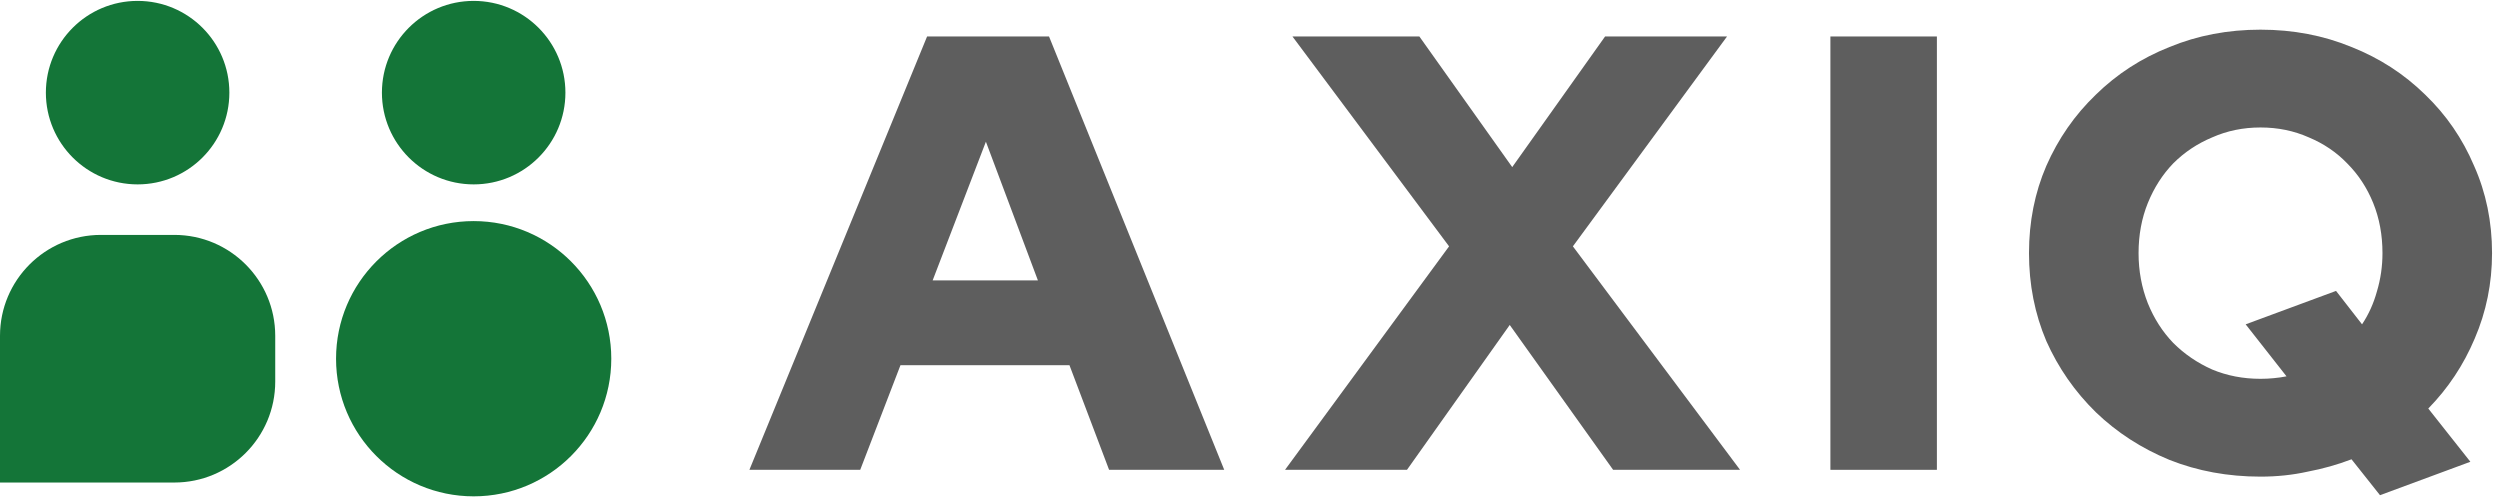
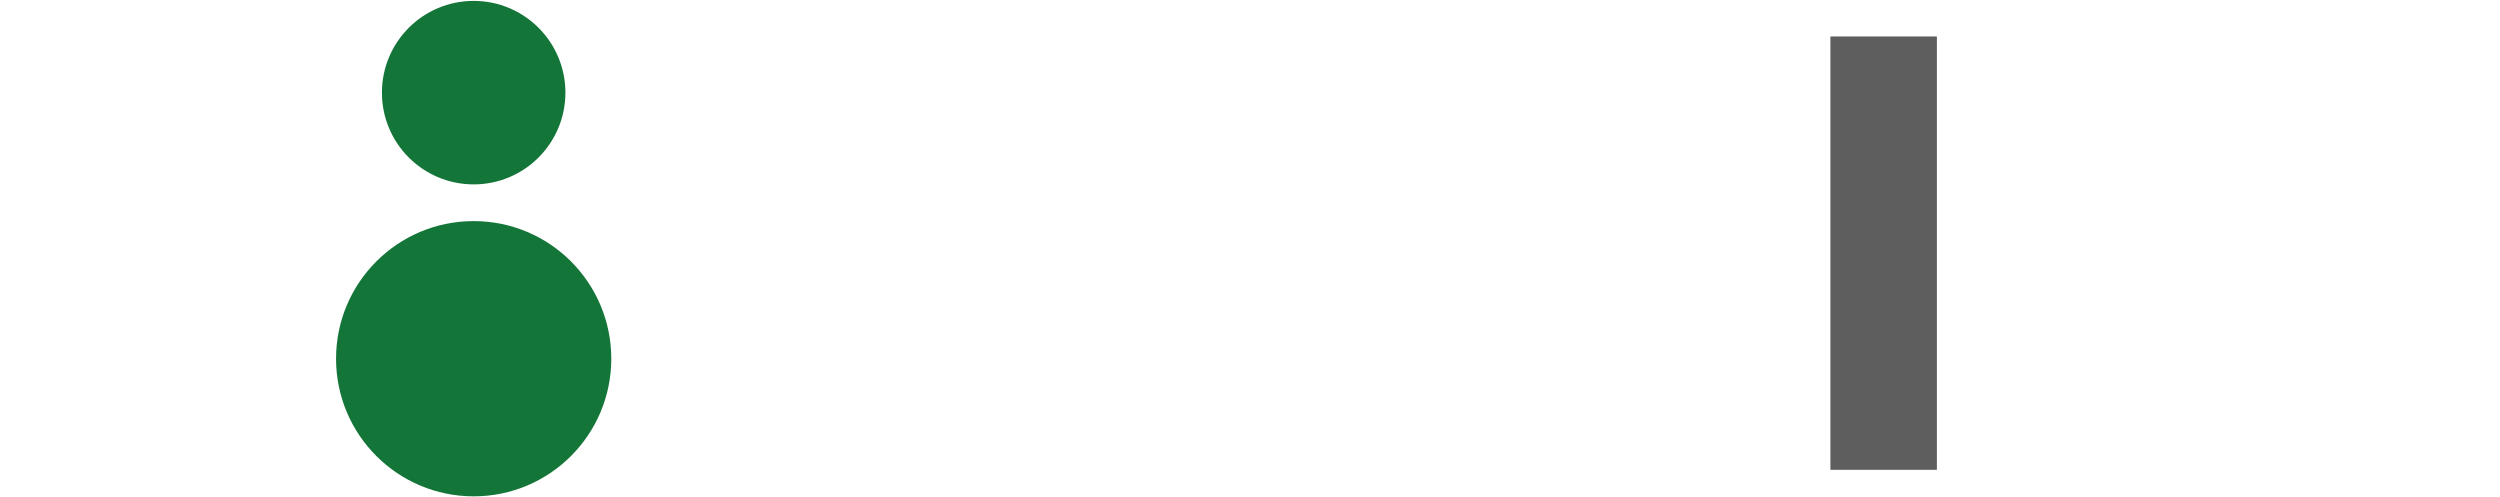
<svg xmlns="http://www.w3.org/2000/svg" width="181" height="36" viewBox="0 0 181 36" fill="none">
-   <path d="M16.606 6.708C16.606 10.376 13.632 13.35 9.964 13.35C6.295 13.35 3.321 10.376 3.321 6.708C3.321 3.039 6.295 0.065 9.964 0.065C13.632 0.065 16.606 3.039 16.606 6.708Z" fill="#147538" />
-   <path d="M0 24.314C0 20.279 3.271 17.007 7.307 17.007H12.621C16.656 17.007 19.927 20.279 19.927 24.314V27.628C19.927 31.663 16.656 34.935 12.621 34.935H0V24.314Z" fill="#147538" />
  <path d="M40.936 6.708C40.936 10.376 37.962 13.35 34.294 13.35C30.625 13.35 27.651 10.376 27.651 6.708C27.651 3.039 30.625 0.065 34.294 0.065C37.962 0.065 40.936 3.039 40.936 6.708Z" fill="#147538" />
  <path d="M24.33 25.971C24.33 20.468 28.791 16.007 34.294 16.007C39.797 16.007 44.257 20.468 44.257 25.971C44.257 31.474 39.797 35.935 34.294 35.935C28.791 35.935 24.33 31.474 24.33 25.971Z" fill="#147538" />
-   <path d="M54.257 34.015L67.121 2.641H75.95L88.634 34.015H80.298L77.429 26.44H65.194L62.28 34.015H54.257ZM67.524 20.3H75.144L71.379 10.26L67.524 20.3Z" fill="#5E5E5E" />
-   <path d="M93.036 34.015L104.913 17.835L93.574 2.641H102.762L109.485 12.098L116.208 2.641H125.037L113.877 17.835L125.979 34.015H116.79L109.305 23.527L101.865 34.015H93.036Z" fill="#5E5E5E" />
  <path d="M132.521 34.015V2.641H140.231V34.015H132.521Z" fill="#5E5E5E" />
-   <path d="M172.312 35.852L170.25 33.253C169.234 33.641 168.173 33.94 167.068 34.149C165.992 34.388 164.856 34.508 163.661 34.508C161.301 34.508 159.105 34.104 157.073 33.298C155.041 32.461 153.263 31.311 151.739 29.846C150.215 28.352 149.02 26.634 148.154 24.692C147.317 22.72 146.899 20.599 146.899 18.328C146.899 16.057 147.317 13.95 148.154 12.008C149.02 10.036 150.215 8.318 151.739 6.854C153.263 5.36 155.041 4.209 157.073 3.403C159.105 2.566 161.301 2.148 163.661 2.148C166.022 2.148 168.218 2.566 170.25 3.403C172.282 4.209 174.06 5.36 175.583 6.854C177.107 8.318 178.288 10.036 179.124 12.008C179.991 13.95 180.424 16.057 180.424 18.328C180.424 20.509 180.006 22.571 179.169 24.513C178.362 26.425 177.242 28.113 175.807 29.578L178.855 33.432L172.312 35.852ZM163.661 27.426C163.99 27.426 164.304 27.411 164.602 27.381C164.931 27.352 165.245 27.307 165.544 27.247L162.586 23.482L169.129 21.062L171.012 23.482C171.49 22.765 171.848 21.973 172.087 21.107C172.356 20.21 172.491 19.284 172.491 18.328C172.491 17.013 172.267 15.803 171.819 14.697C171.37 13.592 170.743 12.636 169.936 11.829C169.159 11.022 168.233 10.395 167.157 9.946C166.082 9.468 164.916 9.229 163.661 9.229C162.406 9.229 161.241 9.468 160.165 9.946C159.09 10.395 158.148 11.022 157.342 11.829C156.565 12.636 155.952 13.592 155.504 14.697C155.056 15.803 154.832 17.013 154.832 18.328C154.832 19.613 155.056 20.823 155.504 21.958C155.952 23.064 156.565 24.02 157.342 24.827C158.148 25.633 159.09 26.276 160.165 26.754C161.241 27.202 162.406 27.426 163.661 27.426Z" fill="#5E5E5E" />
</svg>